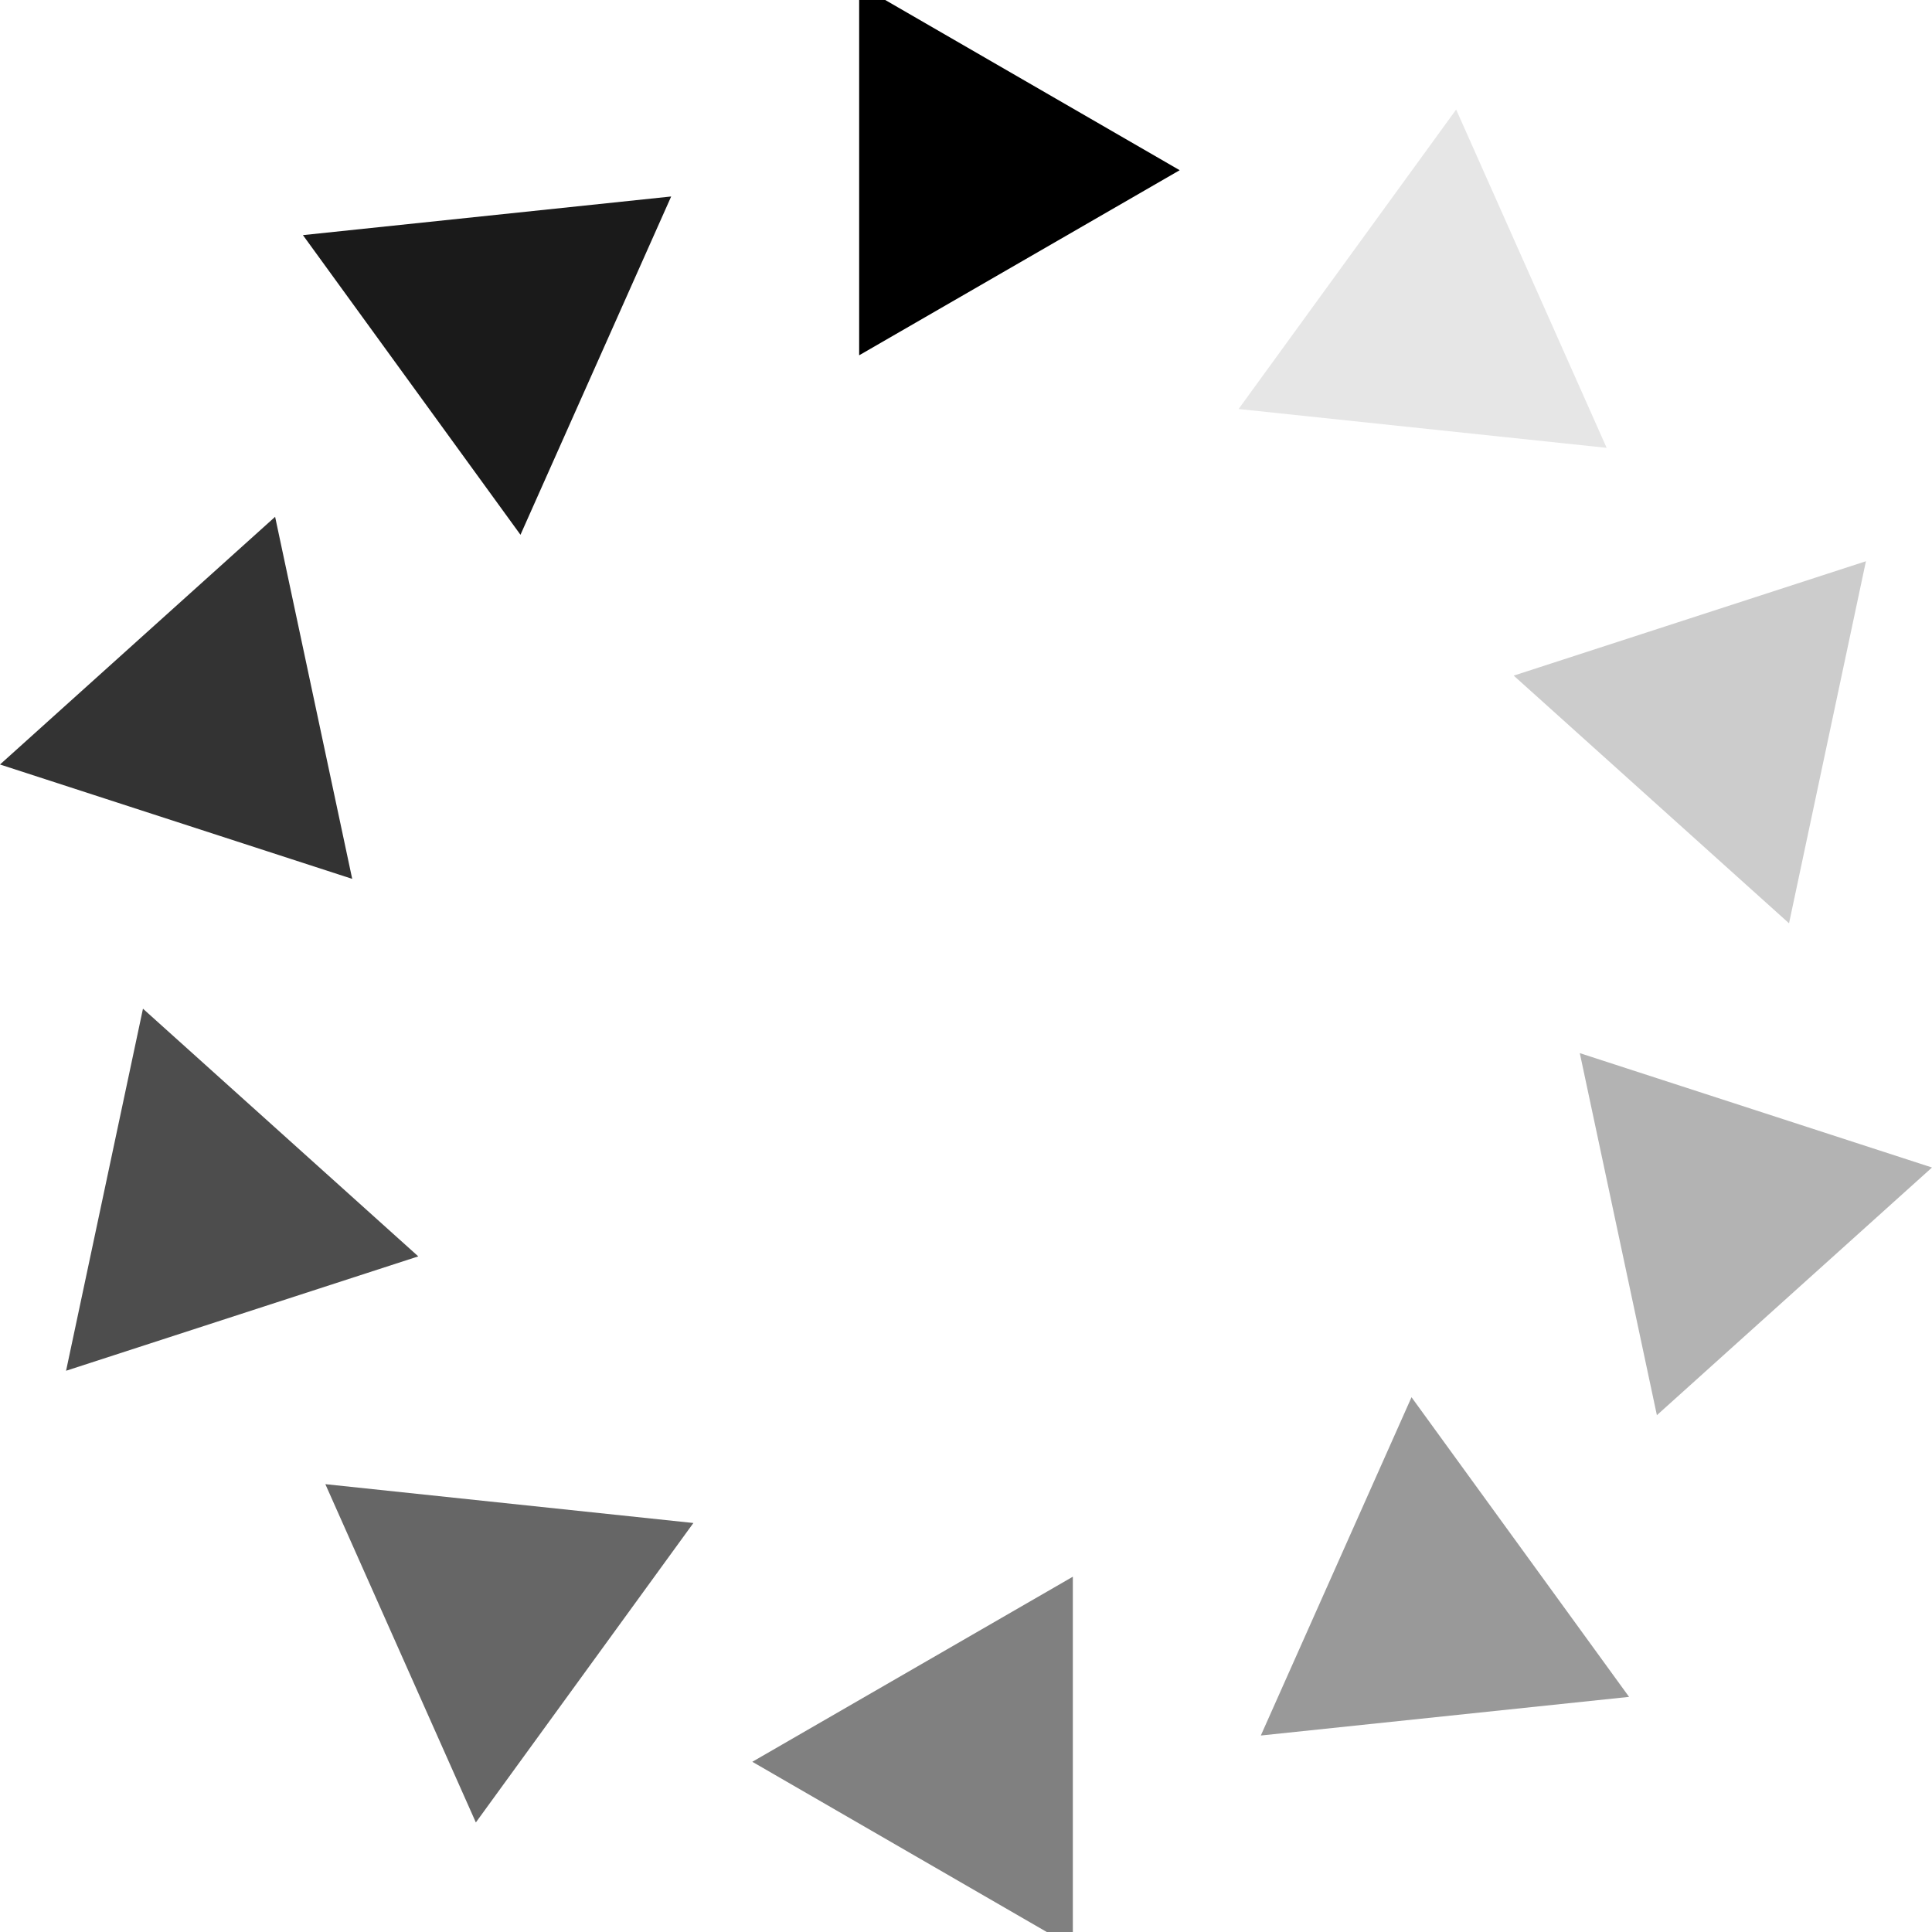
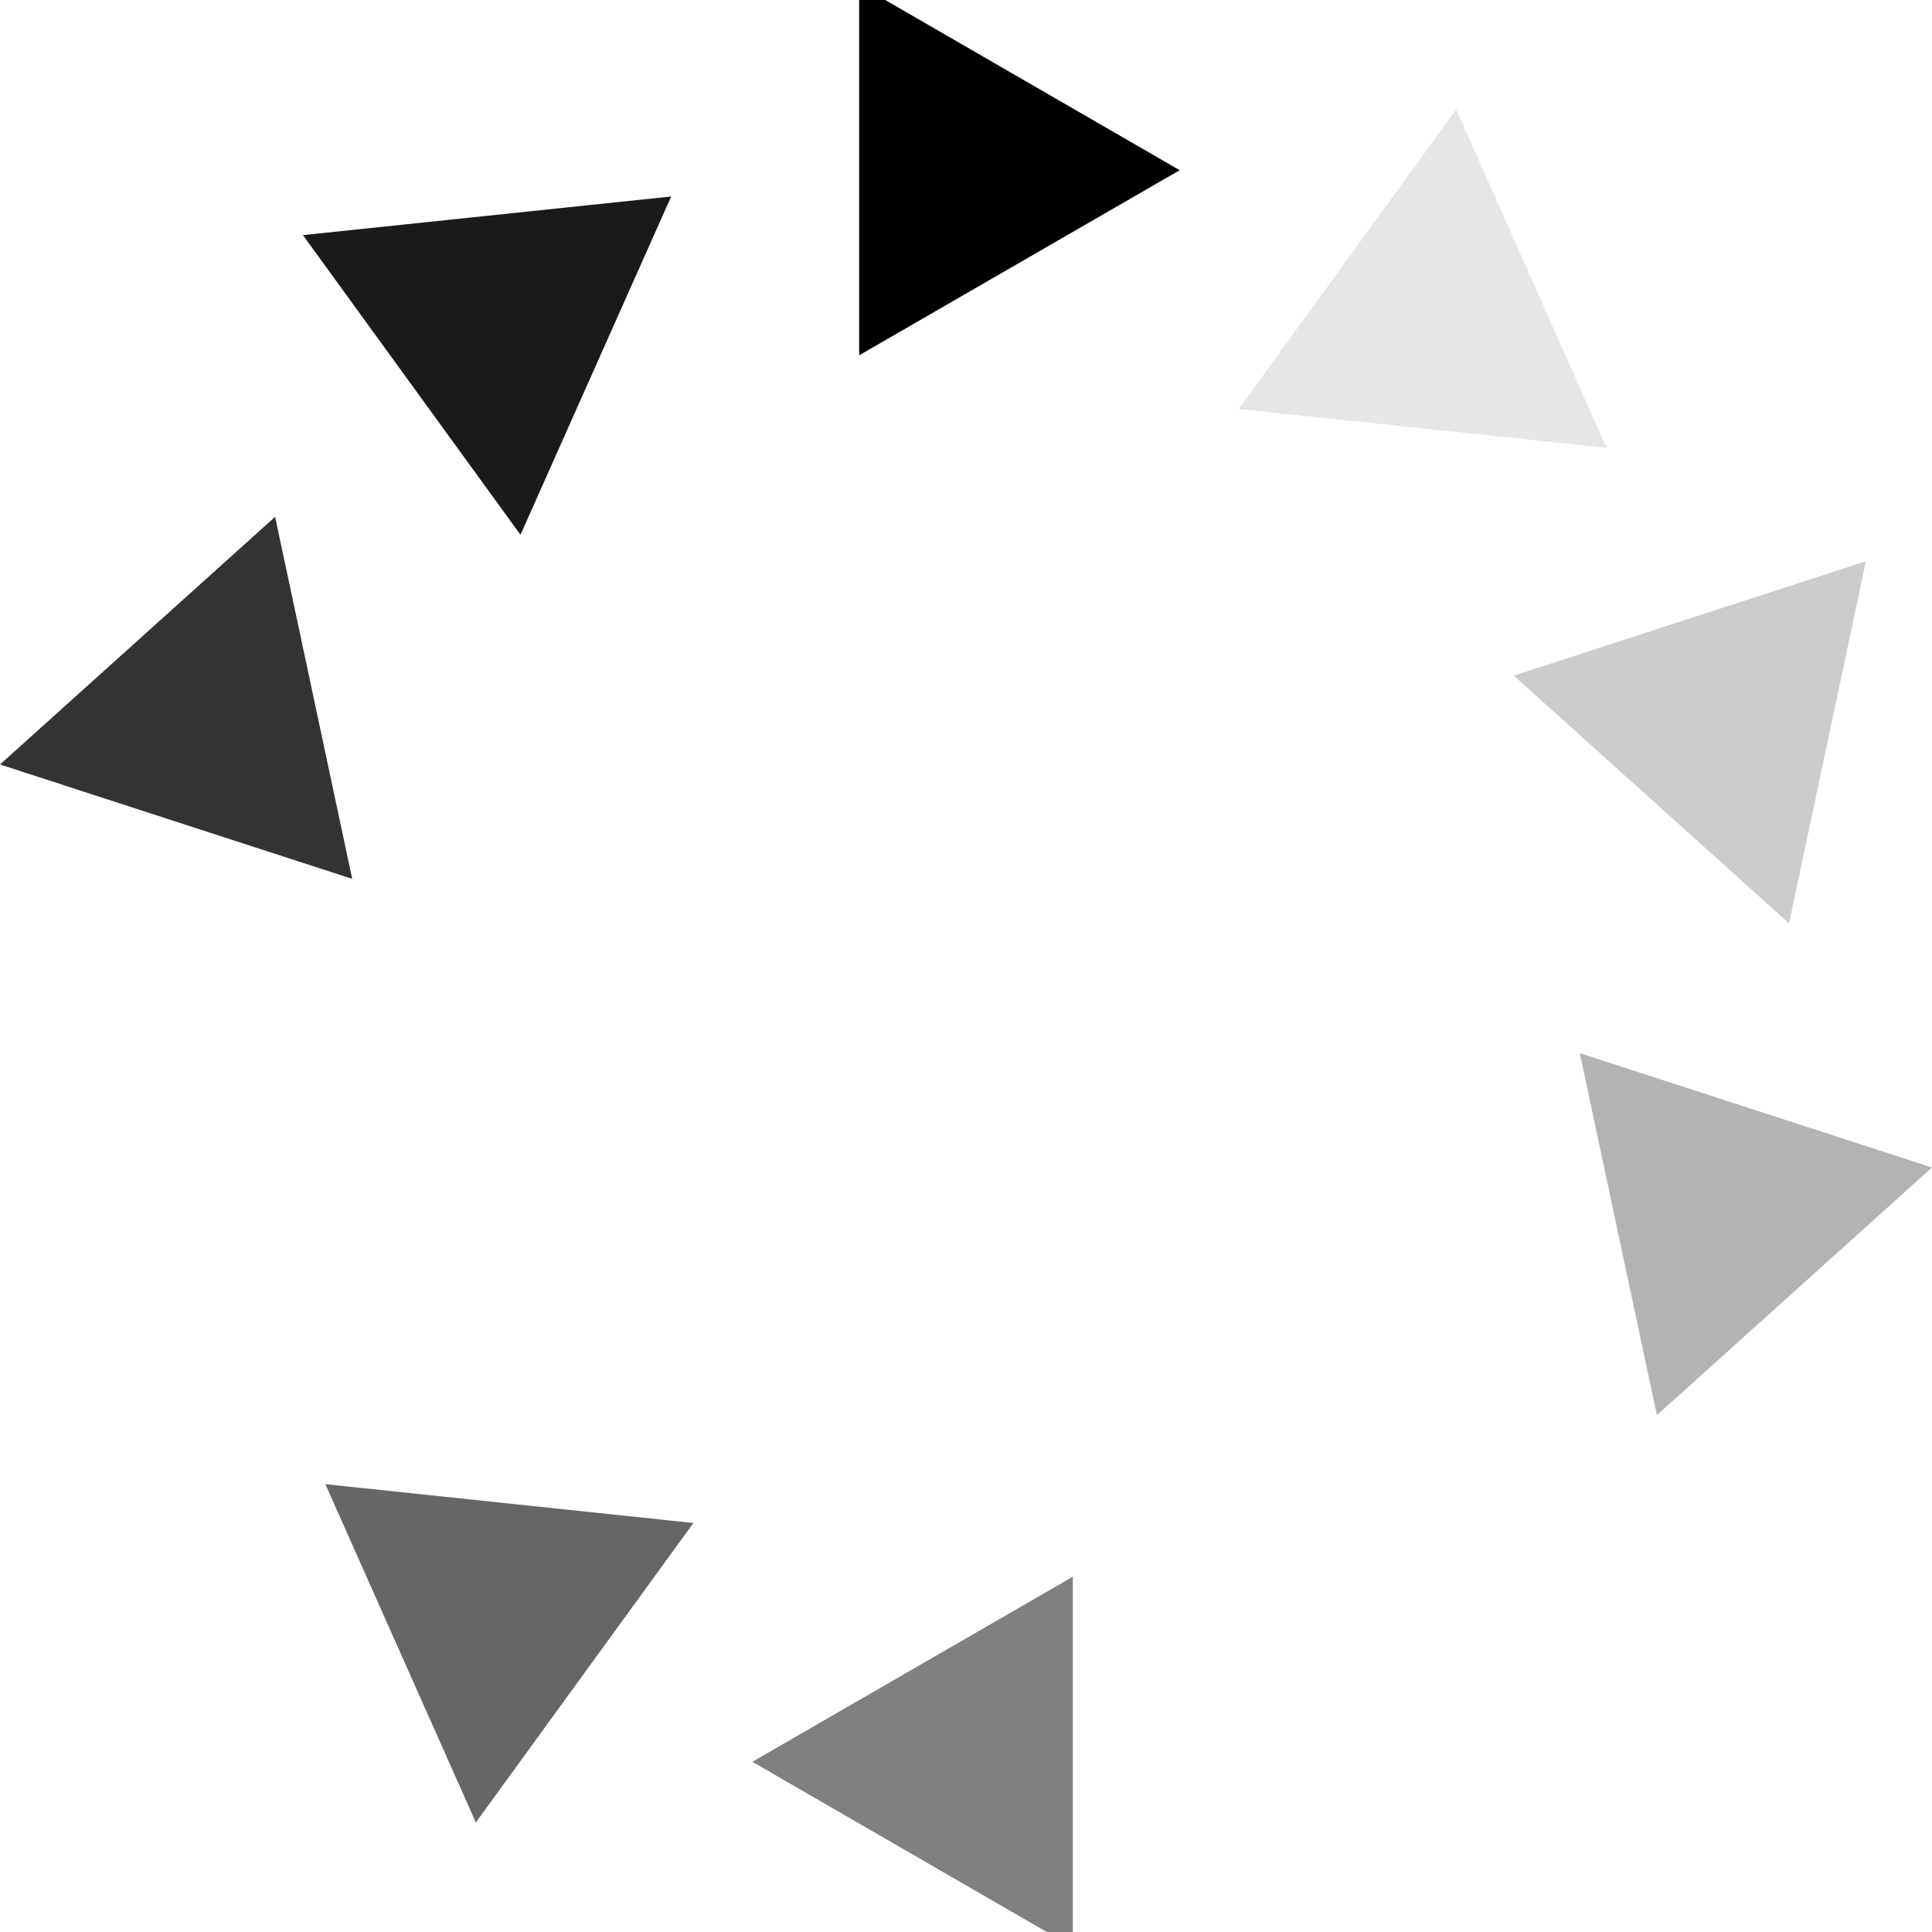
<svg xmlns="http://www.w3.org/2000/svg" viewBox="0 0 100 100">
  <defs>
    <style>.cls-1{fill:gray;}.cls-1,.cls-2,.cls-3,.cls-4,.cls-5,.cls-6,.cls-7,.cls-8,.cls-9,.cls-10{stroke-width:0px;}.cls-2{fill:#666;}.cls-3{fill:#1a1a1a;}.cls-4{fill:#333;}.cls-5{fill:#ccc;}.cls-11{mix-blend-mode:multiply;}.cls-6{fill:#000;}.cls-7{fill:#4d4d4d;}.cls-8{fill:#999;}.cls-9{fill:#e6e6e6;}.cls-12{isolation:isolate;}.cls-10{fill:#b3b3b3;}</style>
  </defs>
  <g class="cls-12">
    <g id="Layer_1">
      <g class="cls-11">
        <polygon class="cls-6" points="61.06 8.81 44.47 18.39 44.47 -.78 61.06 8.81" />
        <polygon class="cls-9" points="83.16 23.18 64.11 21.17 75.37 5.67 83.16 23.18" />
        <polygon class="cls-5" points="92.6 47.79 78.35 34.97 96.58 29.05 92.6 47.79" />
        <polygon class="cls-10" points="85.76 73.25 81.77 54.51 100 60.43 85.76 73.25" />
-         <polygon class="cls-8" points="65.26 89.83 73.06 72.32 84.32 87.83 65.26 89.83" />
        <polygon class="cls-1" points="38.94 91.19 55.53 81.61 55.53 100.78 38.94 91.19" />
        <polygon class="cls-2" points="16.84 76.82 35.89 78.83 24.63 94.33 16.84 76.82" />
-         <polygon class="cls-7" points="7.4 52.21 21.65 65.03 3.42 70.95 7.4 52.21" />
        <polygon class="cls-4" points="14.24 26.75 18.23 45.49 0 39.57 14.24 26.75" />
        <polygon class="cls-3" points="34.74 10.17 26.94 27.68 15.68 12.17 34.74 10.17" />
      </g>
    </g>
  </g>
</svg>